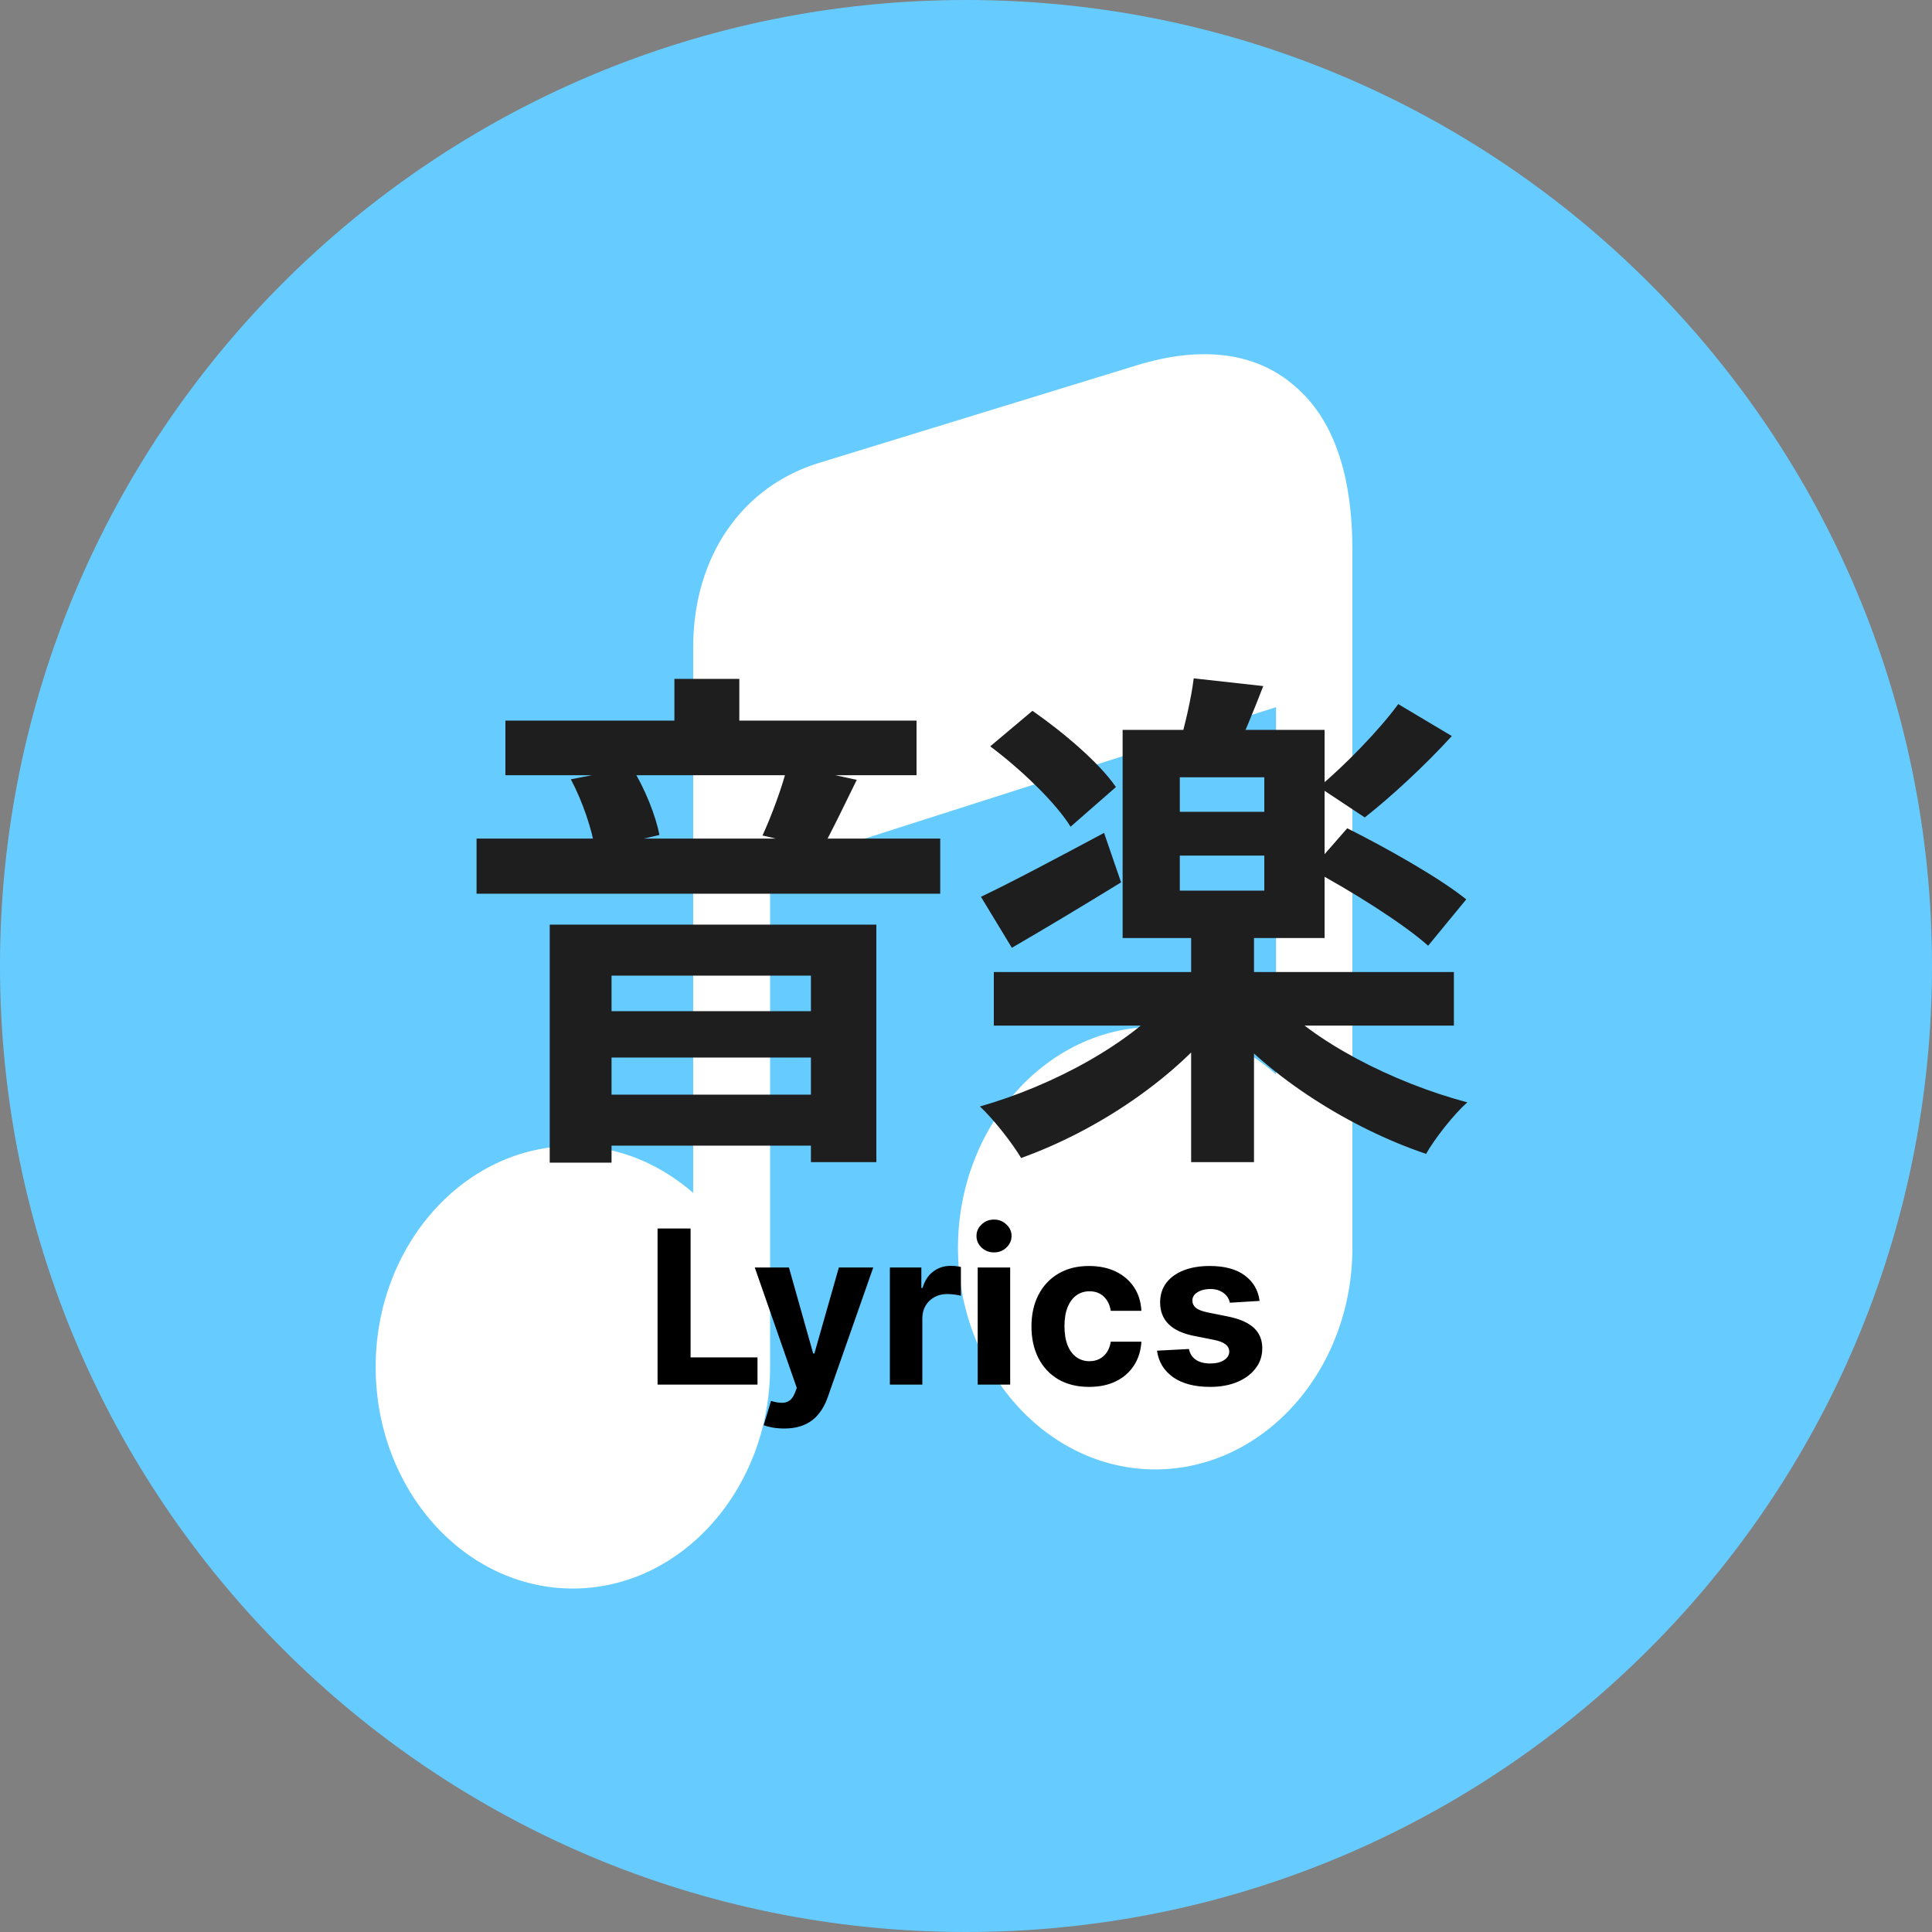
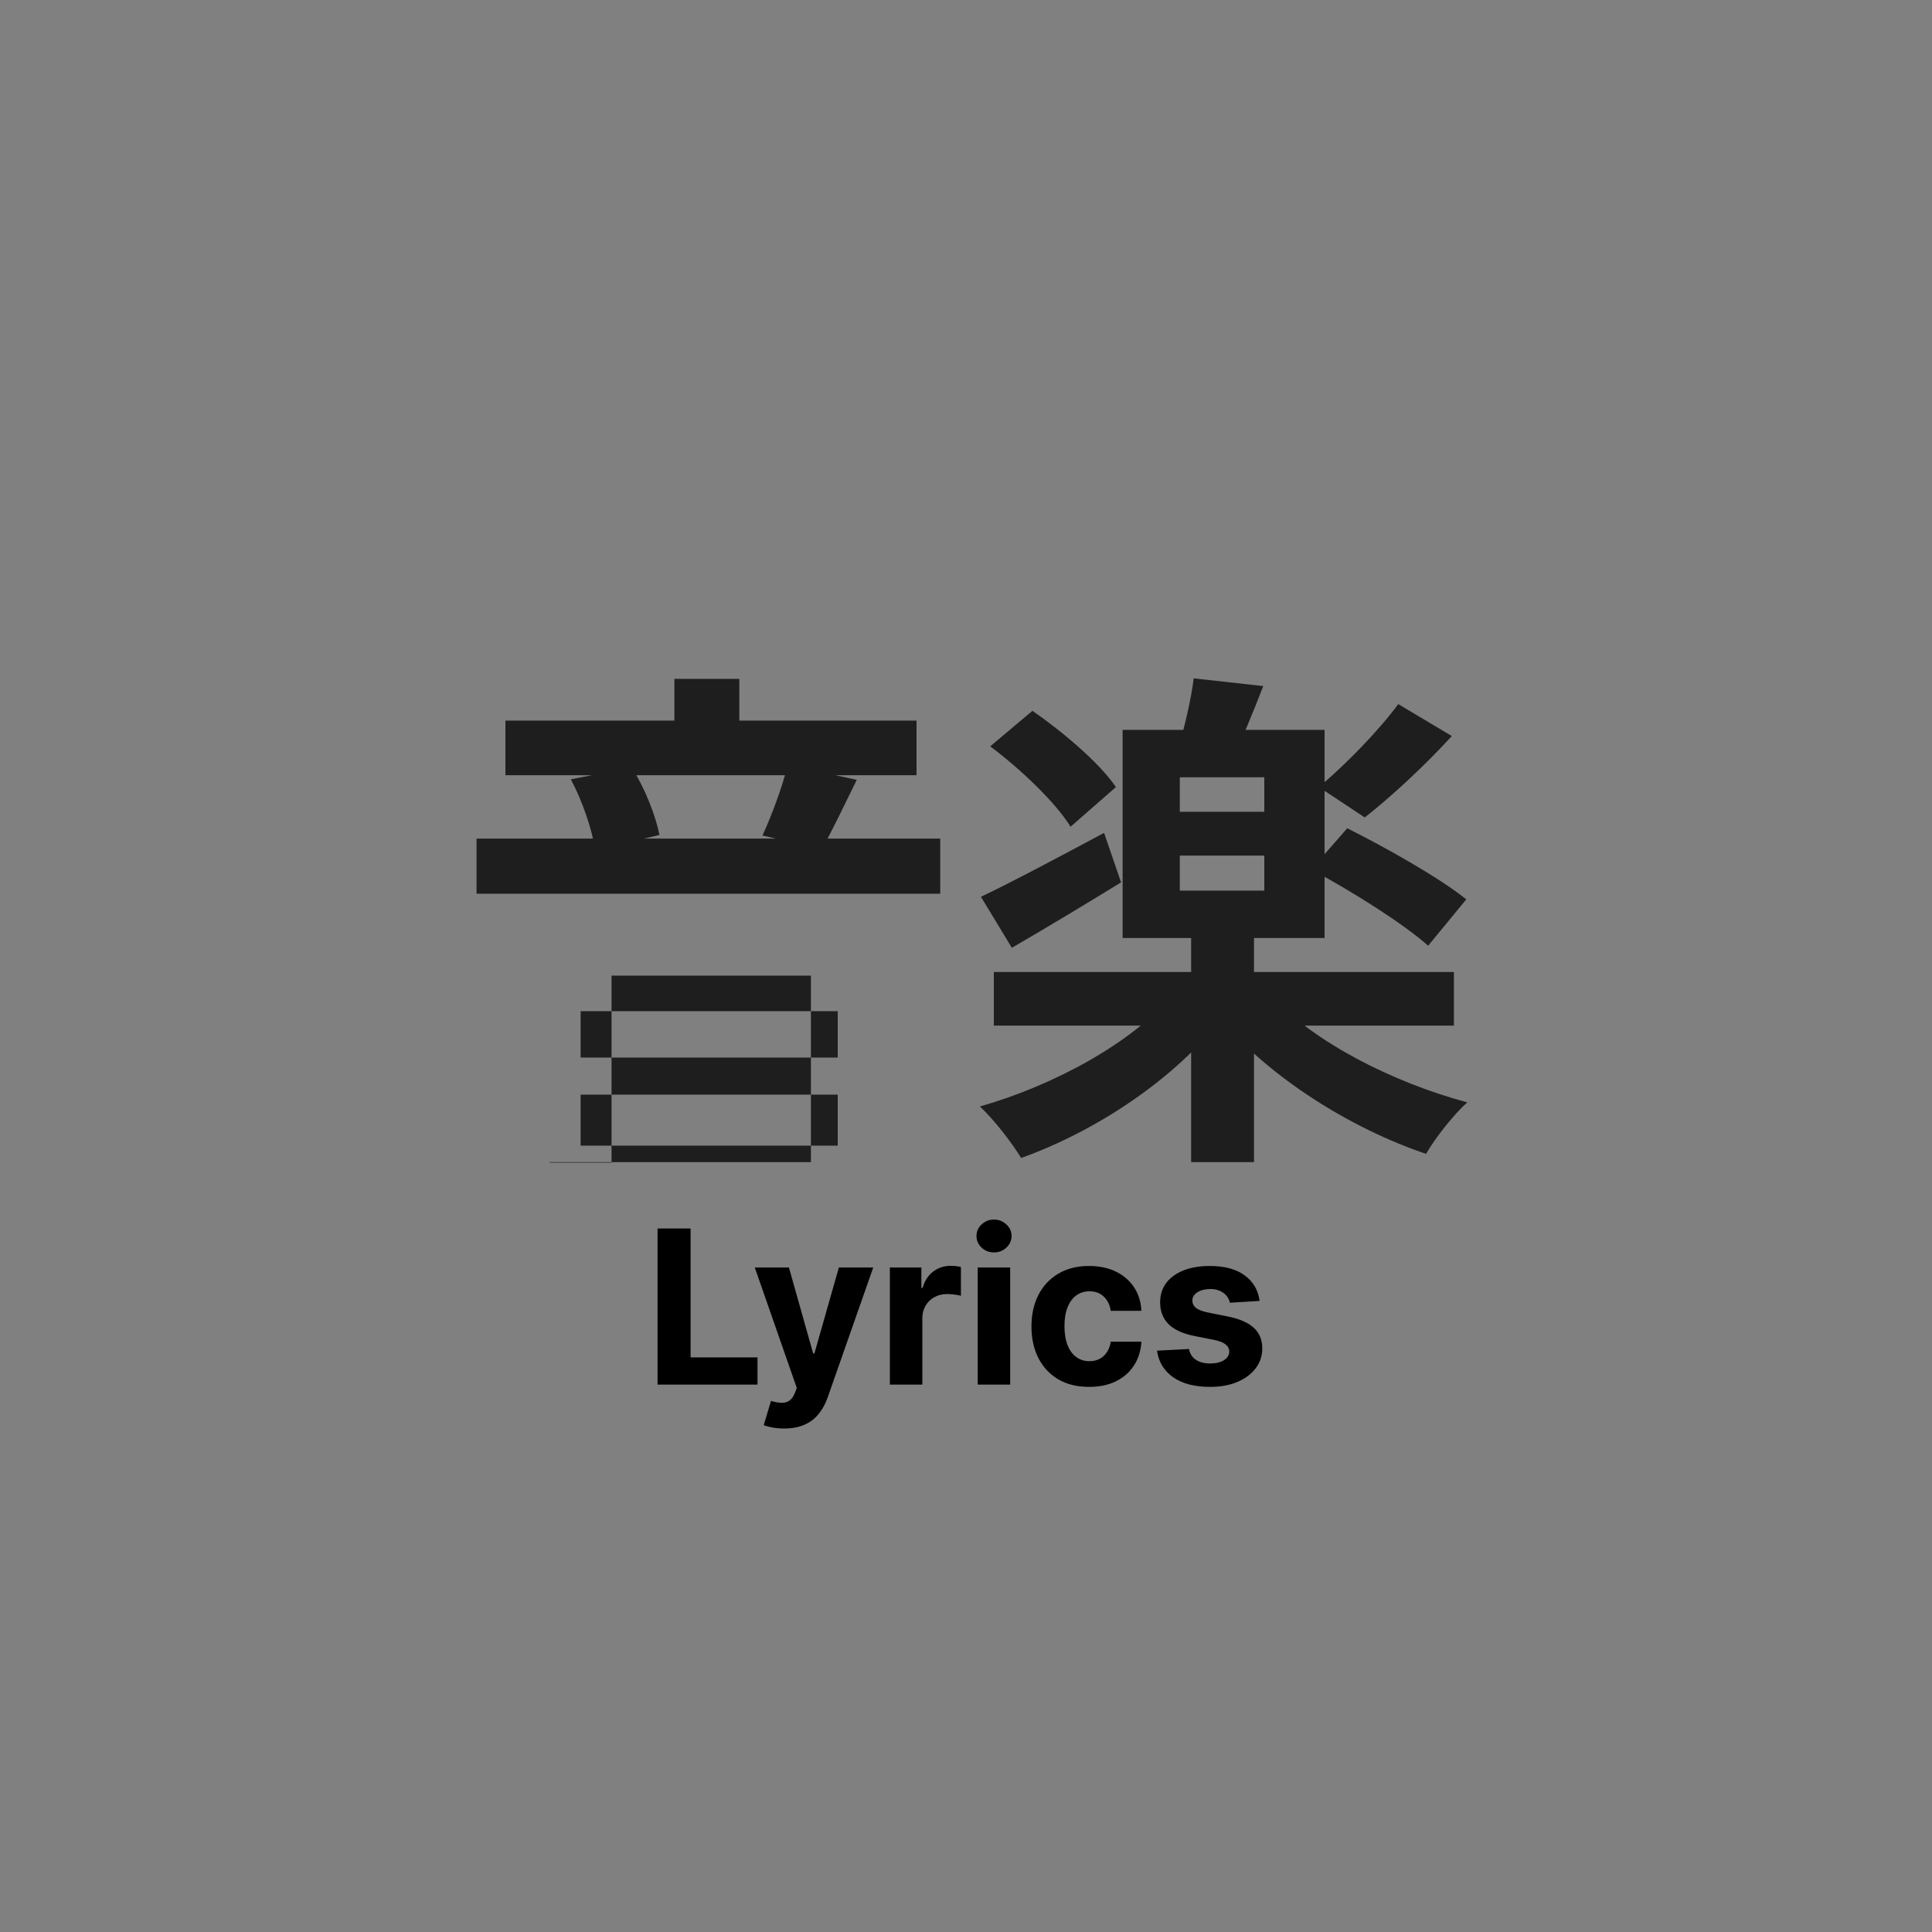
<svg xmlns="http://www.w3.org/2000/svg" width="180" height="180" viewBox="0 0 180 180" fill="none">
  <rect x="0" y="0" width="180" height="180" fill="#808080" stroke="none" />
-   <path d="M0 90C0 40.294 40.294 0 90 0C139.706 0 180 40.294 180 90C180 139.706 139.706 180 90 180C40.294 180 0 139.706 0 90Z" fill="#66CCFF" />
-   <path d="M126 51.278V116.258C126 127.644 117.76 136.902 107.626 136.902C97.543 136.902 89.252 127.644 89.252 116.258C89.252 104.929 97.543 95.671 107.626 95.671C111.925 95.671 115.764 97.339 118.886 100.099V65.884L71.748 80.95V127.356C71.748 138.742 63.457 148 53.374 148C43.24 148 35 138.742 35 127.356C35 116.028 43.24 106.77 53.374 106.77C57.622 106.77 61.461 108.437 64.583 111.14V60.306C64.583 51.853 69.138 45.298 76.354 43.113L105.937 34.027C111.925 32.187 116.992 32.819 120.575 35.925C124.209 38.972 126 44.148 126 51.278Z" fill="white" />
-   <path d="M47.088 67.136H85.392V72.224H47.088V67.136ZM44.4 78.128H87.6V83.264H44.4V78.128ZM54.096 94.208H78.048V98.528H54.096V94.208ZM54.096 101.984H78.048V106.736H54.096V101.984ZM62.832 63.248H68.88V70.16H62.832V63.248ZM51.216 86.144H81.648V108.272H75.552V90.896H56.976V108.32H51.216V86.144ZM73.392 71.264L79.824 72.656C78.624 75.104 77.472 77.504 76.56 79.136L71.04 77.84C71.904 75.968 72.912 73.232 73.392 71.264ZM53.184 72.608L58.848 71.504C60.096 73.424 61.104 76.064 61.44 77.792L55.44 79.184C55.2 77.36 54.24 74.576 53.184 72.608ZM92.592 90.56H135.456V95.552H92.592V90.56ZM110.976 86.72H116.832V108.272H110.976V86.72ZM109.2 92.72L113.904 94.784C109.536 100.448 102.24 105.344 95.136 107.888C94.272 106.448 92.544 104.24 91.296 103.088C98.208 101.12 105.504 97.136 109.2 92.72ZM118.56 92.864C122.352 97.04 129.696 100.832 136.704 102.704C135.456 103.808 133.68 106.064 132.864 107.504C125.76 105.104 118.368 100.4 113.808 95.072L118.56 92.864ZM109.92 79.712V82.976H117.792V79.712H109.92ZM109.92 72.416V75.632H117.792V72.416H109.92ZM104.592 68H123.408V87.392H104.592V68ZM111.216 63.2L117.696 63.92C116.688 66.512 115.68 68.96 114.864 70.64L109.776 69.728C110.352 67.76 110.976 65.168 111.216 63.2ZM92.256 69.536L96.192 66.224C99.024 68.192 102.432 71.072 103.968 73.328L99.744 77.024C98.352 74.768 95.088 71.648 92.256 69.536ZM122.16 81.008L125.52 77.168C129.072 78.944 134.112 81.776 136.608 83.792L133.056 88.112C130.752 86.048 125.856 82.976 122.16 81.008ZM130.272 65.6L135.264 68.576C132.72 71.36 129.6 74.24 127.152 76.16L122.88 73.328C125.232 71.36 128.448 68.096 130.272 65.6ZM91.392 83.552C94.32 82.16 98.64 79.856 102.864 77.6L104.448 82.208C101.088 84.272 97.344 86.528 94.272 88.304L91.392 83.552Z" fill="#1E1E1E" />
+   <path d="M47.088 67.136H85.392V72.224H47.088V67.136ZM44.4 78.128H87.6V83.264H44.4V78.128ZM54.096 94.208H78.048V98.528H54.096V94.208ZM54.096 101.984H78.048V106.736H54.096V101.984ZM62.832 63.248H68.88V70.16H62.832V63.248ZM51.216 86.144V108.272H75.552V90.896H56.976V108.32H51.216V86.144ZM73.392 71.264L79.824 72.656C78.624 75.104 77.472 77.504 76.56 79.136L71.04 77.84C71.904 75.968 72.912 73.232 73.392 71.264ZM53.184 72.608L58.848 71.504C60.096 73.424 61.104 76.064 61.44 77.792L55.44 79.184C55.2 77.36 54.24 74.576 53.184 72.608ZM92.592 90.56H135.456V95.552H92.592V90.56ZM110.976 86.72H116.832V108.272H110.976V86.72ZM109.2 92.72L113.904 94.784C109.536 100.448 102.24 105.344 95.136 107.888C94.272 106.448 92.544 104.24 91.296 103.088C98.208 101.12 105.504 97.136 109.2 92.72ZM118.56 92.864C122.352 97.04 129.696 100.832 136.704 102.704C135.456 103.808 133.68 106.064 132.864 107.504C125.76 105.104 118.368 100.4 113.808 95.072L118.56 92.864ZM109.92 79.712V82.976H117.792V79.712H109.92ZM109.92 72.416V75.632H117.792V72.416H109.92ZM104.592 68H123.408V87.392H104.592V68ZM111.216 63.2L117.696 63.92C116.688 66.512 115.68 68.96 114.864 70.64L109.776 69.728C110.352 67.76 110.976 65.168 111.216 63.2ZM92.256 69.536L96.192 66.224C99.024 68.192 102.432 71.072 103.968 73.328L99.744 77.024C98.352 74.768 95.088 71.648 92.256 69.536ZM122.16 81.008L125.52 77.168C129.072 78.944 134.112 81.776 136.608 83.792L133.056 88.112C130.752 86.048 125.856 82.976 122.16 81.008ZM130.272 65.6L135.264 68.576C132.72 71.36 129.6 74.24 127.152 76.16L122.88 73.328C125.232 71.36 128.448 68.096 130.272 65.6ZM91.392 83.552C94.32 82.16 98.64 79.856 102.864 77.6L104.448 82.208C101.088 84.272 97.344 86.528 94.272 88.304L91.392 83.552Z" fill="#1E1E1E" />
  <path d="M61.264 129V114.455H64.34V126.464H70.575V129H61.264ZM73.056 133.091C72.672 133.091 72.312 133.06 71.976 132.999C71.645 132.942 71.37 132.868 71.152 132.778L71.834 130.52C72.189 130.629 72.509 130.688 72.793 130.697C73.082 130.707 73.33 130.641 73.539 130.499C73.752 130.357 73.925 130.115 74.057 129.774L74.235 129.312L70.321 118.091H73.503L75.762 126.102H75.875L78.155 118.091H81.358L77.118 130.179C76.915 130.766 76.638 131.277 76.287 131.713C75.942 132.153 75.504 132.492 74.973 132.729C74.443 132.97 73.804 133.091 73.056 133.091ZM82.907 129V118.091H85.84V119.994H85.954C86.152 119.317 86.486 118.806 86.955 118.46C87.424 118.11 87.963 117.935 88.574 117.935C88.726 117.935 88.889 117.944 89.064 117.963C89.24 117.982 89.393 118.008 89.526 118.041V120.726C89.384 120.683 89.187 120.645 88.936 120.612C88.686 120.579 88.456 120.562 88.248 120.562C87.802 120.562 87.405 120.66 87.054 120.854C86.709 121.043 86.434 121.308 86.231 121.649C86.032 121.99 85.932 122.383 85.932 122.828V129H82.907ZM91.09 129V118.091H94.116V129H91.09ZM92.61 116.685C92.16 116.685 91.774 116.536 91.452 116.237C91.135 115.934 90.977 115.572 90.977 115.151C90.977 114.734 91.135 114.376 91.452 114.078C91.774 113.775 92.16 113.624 92.61 113.624C93.06 113.624 93.443 113.775 93.761 114.078C94.083 114.376 94.244 114.734 94.244 115.151C94.244 115.572 94.083 115.934 93.761 116.237C93.443 116.536 93.06 116.685 92.61 116.685ZM101.468 129.213C100.351 129.213 99.39 128.976 98.585 128.503C97.785 128.025 97.169 127.362 96.738 126.514C96.312 125.667 96.099 124.691 96.099 123.588C96.099 122.471 96.314 121.491 96.745 120.648C97.181 119.8 97.799 119.14 98.599 118.666C99.399 118.188 100.351 117.949 101.454 117.949C102.406 117.949 103.239 118.122 103.954 118.467C104.669 118.813 105.235 119.298 105.652 119.923C106.068 120.548 106.298 121.282 106.341 122.125H103.485C103.405 121.58 103.192 121.143 102.846 120.811C102.505 120.475 102.058 120.307 101.504 120.307C101.035 120.307 100.626 120.435 100.275 120.69C99.93 120.941 99.66 121.308 99.466 121.791C99.271 122.274 99.174 122.859 99.174 123.545C99.174 124.241 99.269 124.833 99.459 125.321C99.653 125.809 99.925 126.18 100.275 126.436C100.626 126.692 101.035 126.82 101.504 126.82C101.85 126.82 102.16 126.749 102.434 126.607C102.714 126.464 102.943 126.259 103.123 125.989C103.308 125.714 103.429 125.385 103.485 125.001H106.341C106.293 125.835 106.066 126.569 105.659 127.203C105.256 127.833 104.7 128.325 103.99 128.68C103.279 129.036 102.439 129.213 101.468 129.213ZM117.354 121.202L114.585 121.372C114.537 121.135 114.435 120.922 114.279 120.733C114.123 120.539 113.917 120.385 113.661 120.271C113.41 120.153 113.11 120.094 112.759 120.094C112.29 120.094 111.895 120.193 111.573 120.392C111.251 120.586 111.09 120.847 111.09 121.173C111.09 121.434 111.194 121.654 111.403 121.834C111.611 122.014 111.969 122.158 112.475 122.267L114.45 122.665C115.51 122.883 116.301 123.233 116.822 123.716C117.343 124.199 117.603 124.833 117.603 125.619C117.603 126.334 117.392 126.962 116.971 127.501C116.554 128.041 115.981 128.463 115.252 128.766C114.528 129.064 113.692 129.213 112.745 129.213C111.301 129.213 110.15 128.912 109.293 128.311C108.441 127.705 107.942 126.881 107.795 125.839L110.771 125.683C110.861 126.124 111.078 126.46 111.424 126.692C111.77 126.919 112.212 127.033 112.752 127.033C113.282 127.033 113.709 126.931 114.031 126.727C114.357 126.519 114.523 126.251 114.528 125.925C114.523 125.65 114.407 125.425 114.18 125.25C113.952 125.07 113.602 124.933 113.129 124.838L111.239 124.462C110.174 124.249 109.381 123.879 108.86 123.354C108.344 122.828 108.086 122.158 108.086 121.344C108.086 120.643 108.275 120.039 108.654 119.533C109.038 119.026 109.575 118.635 110.266 118.361C110.962 118.086 111.777 117.949 112.71 117.949C114.087 117.949 115.172 118.24 115.962 118.822C116.758 119.405 117.222 120.198 117.354 121.202Z" fill="black" />
</svg>